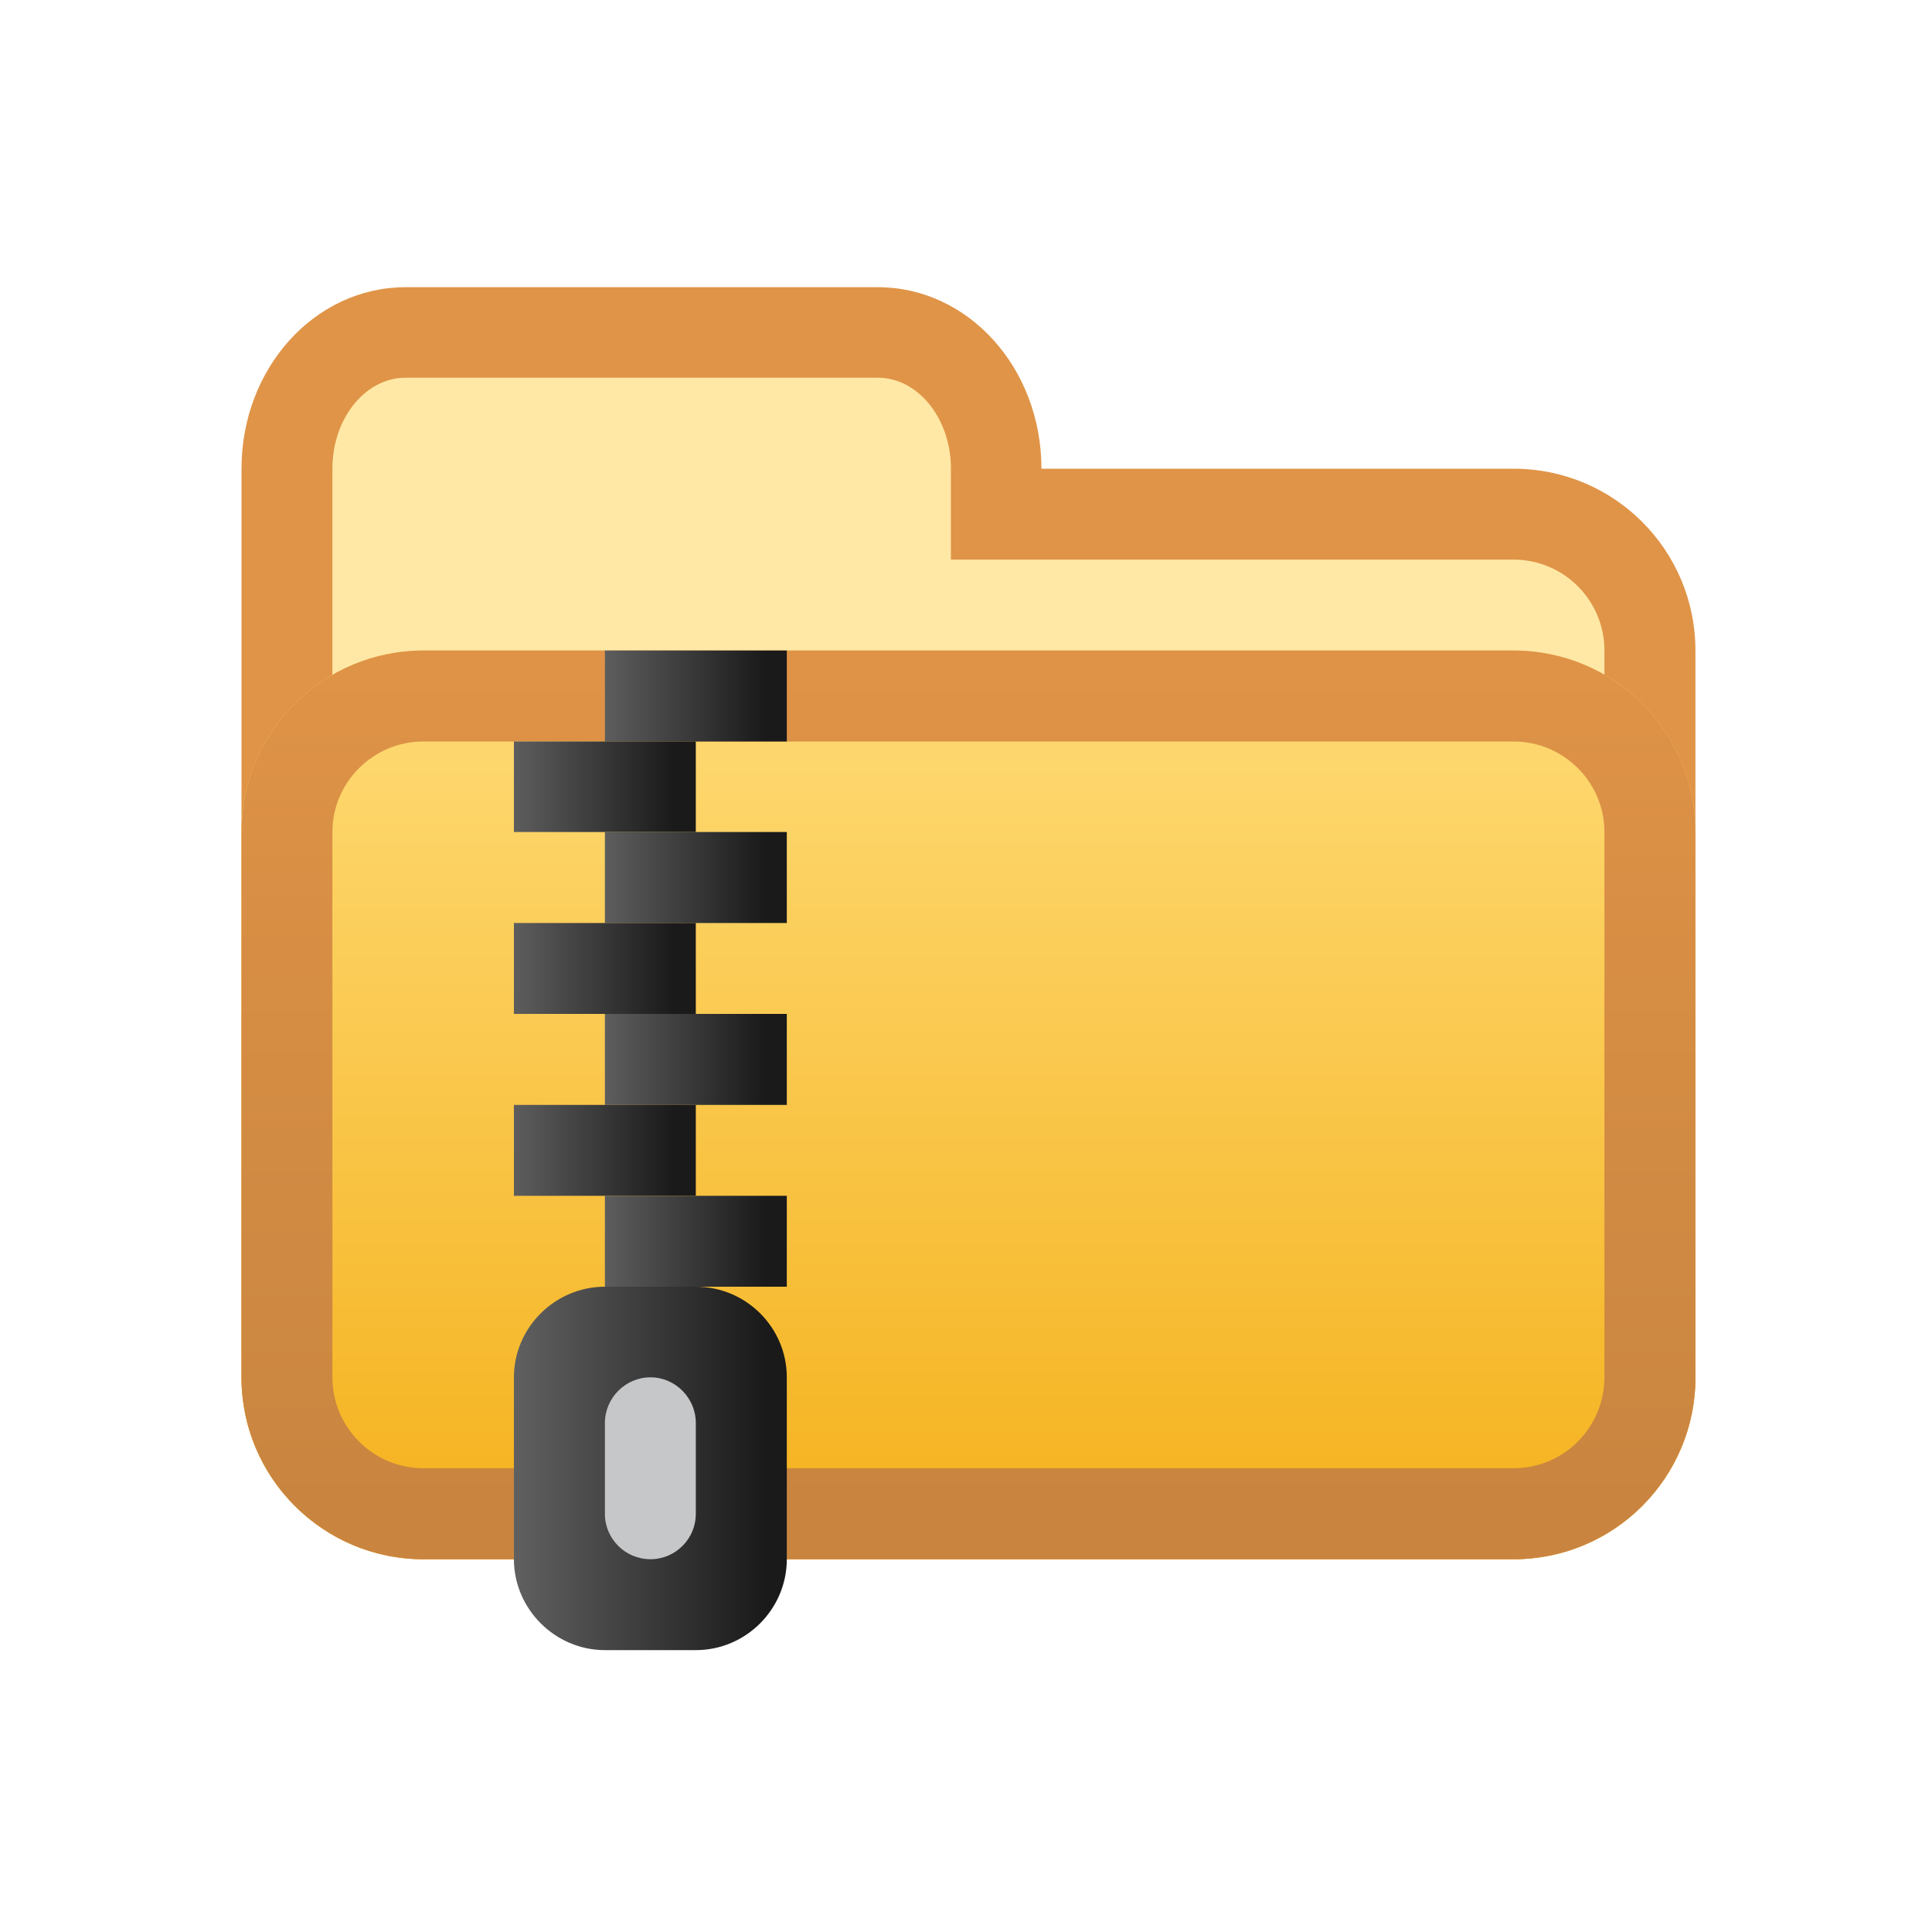
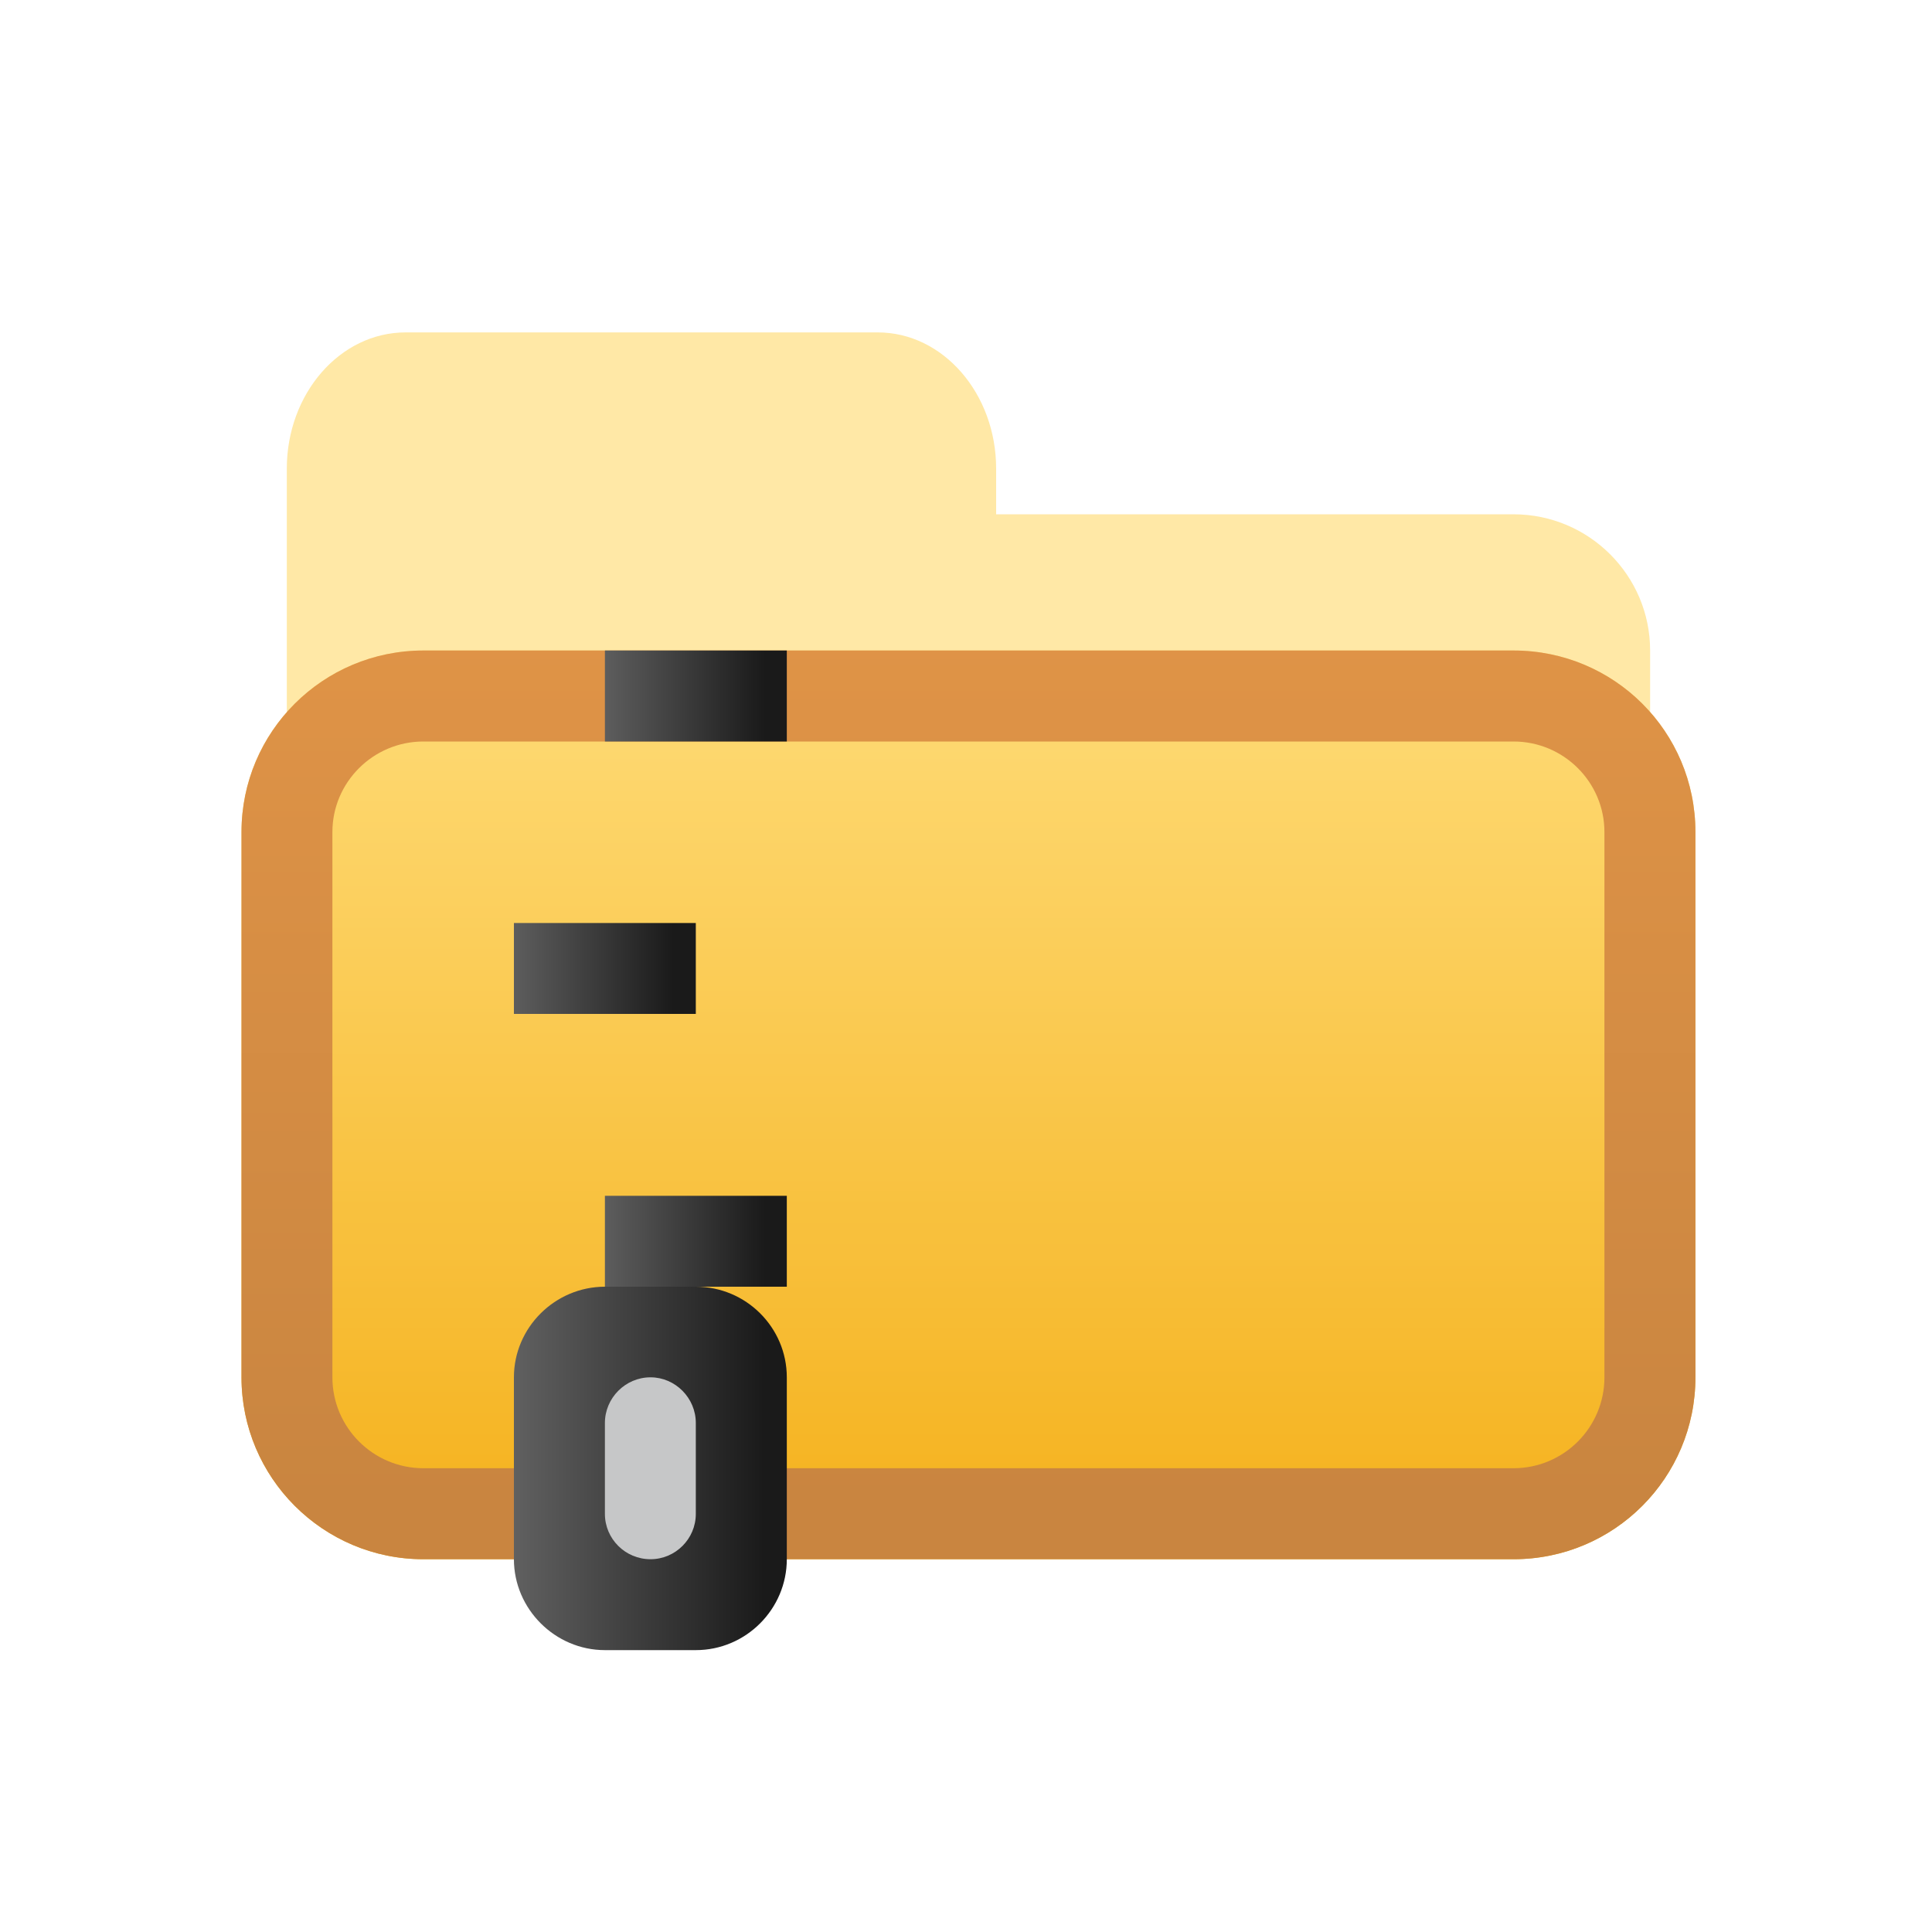
<svg xmlns="http://www.w3.org/2000/svg" width="20pt" height="20pt" viewBox="0 0 20 20" version="1.1">
  <defs>
    <linearGradient id="linear0" gradientUnits="userSpaceOnUse" x1="640.5" y1="1514.5" x2="640.5" y2="1534.5" gradientTransform="matrix(0.47,0,0,0.47,-291.235,-705.595)">
      <stop offset="0" style="stop-color:rgb(100%,87.059%,49.02%);stop-opacity:1;" />
      <stop offset="1" style="stop-color:rgb(96.078%,70.196%,12.549%);stop-opacity:1;" />
    </linearGradient>
    <linearGradient id="linear1" gradientUnits="userSpaceOnUse" x1="640.5" y1="1514.5" x2="640.5" y2="1534.5" gradientTransform="matrix(0.47,0,0,0.47,-291.235,-705.595)">
      <stop offset="0" style="stop-color:rgb(87.843%,58.039%,27.843%);stop-opacity:1;" />
      <stop offset="0.996" style="stop-color:rgb(78.824%,52.157%,25.098%);stop-opacity:1;" />
    </linearGradient>
    <linearGradient id="linear2" gradientUnits="userSpaceOnUse" x1="632.5" y1="1515.5" x2="636.5" y2="1515.5" gradientTransform="matrix(0.47,0,0,0.47,-291.235,-705.595)">
      <stop offset="0" style="stop-color:rgb(40%,40%,40%);stop-opacity:1;" />
      <stop offset="0.996" style="stop-color:rgb(10.196%,10.196%,10.196%);stop-opacity:1;" />
    </linearGradient>
    <linearGradient id="linear3" gradientUnits="userSpaceOnUse" x1="630.5" y1="1517.5" x2="634.5" y2="1517.5" gradientTransform="matrix(0.47,0,0,0.47,-291.235,-705.595)">
      <stop offset="0" style="stop-color:rgb(40%,40%,40%);stop-opacity:1;" />
      <stop offset="0.996" style="stop-color:rgb(10.196%,10.196%,10.196%);stop-opacity:1;" />
    </linearGradient>
    <linearGradient id="linear4" gradientUnits="userSpaceOnUse" x1="632.5" y1="1519.5" x2="636.5" y2="1519.5" gradientTransform="matrix(0.47,0,0,0.47,-291.235,-705.595)">
      <stop offset="0" style="stop-color:rgb(40%,40%,40%);stop-opacity:1;" />
      <stop offset="0.996" style="stop-color:rgb(10.196%,10.196%,10.196%);stop-opacity:1;" />
    </linearGradient>
    <linearGradient id="linear5" gradientUnits="userSpaceOnUse" x1="630.5" y1="1521.5" x2="634.5" y2="1521.5" gradientTransform="matrix(0.47,0,0,0.47,-291.235,-705.595)">
      <stop offset="0" style="stop-color:rgb(40%,40%,40%);stop-opacity:1;" />
      <stop offset="0.996" style="stop-color:rgb(10.196%,10.196%,10.196%);stop-opacity:1;" />
    </linearGradient>
    <linearGradient id="linear6" gradientUnits="userSpaceOnUse" x1="632.5" y1="1523.5" x2="636.5" y2="1523.5" gradientTransform="matrix(0.47,0,0,0.47,-291.235,-705.595)">
      <stop offset="0" style="stop-color:rgb(40%,40%,40%);stop-opacity:1;" />
      <stop offset="0.996" style="stop-color:rgb(10.196%,10.196%,10.196%);stop-opacity:1;" />
    </linearGradient>
    <linearGradient id="linear7" gradientUnits="userSpaceOnUse" x1="630.5" y1="1525.5" x2="634.5" y2="1525.5" gradientTransform="matrix(0.47,0,0,0.47,-291.235,-705.595)">
      <stop offset="0" style="stop-color:rgb(40%,40%,40%);stop-opacity:1;" />
      <stop offset="0.996" style="stop-color:rgb(10.196%,10.196%,10.196%);stop-opacity:1;" />
    </linearGradient>
    <linearGradient id="linear8" gradientUnits="userSpaceOnUse" x1="632.5" y1="1527.5" x2="636.5" y2="1527.5" gradientTransform="matrix(0.47,0,0,0.47,-291.235,-705.595)">
      <stop offset="0" style="stop-color:rgb(40%,40%,40%);stop-opacity:1;" />
      <stop offset="0.996" style="stop-color:rgb(10.196%,10.196%,10.196%);stop-opacity:1;" />
    </linearGradient>
    <linearGradient id="linear9" gradientUnits="userSpaceOnUse" x1="630.5" y1="1532.5" x2="636.5" y2="1532.5" gradientTransform="matrix(0.47,0,0,0.47,-291.235,-705.595)">
      <stop offset="0" style="stop-color:rgb(40%,40%,40%);stop-opacity:1;" />
      <stop offset="0.996" style="stop-color:rgb(10.196%,10.196%,10.196%);stop-opacity:1;" />
    </linearGradient>
  </defs>
  <g id="surface1">
    <path style=" stroke:none;fill-rule:nonzero;fill:rgb(100%,90.98%,65.098%);fill-opacity:1;" d="M 4.383 15.672 C 3.602 15.672 2.969 15.035 2.969 14.258 L 2.969 4.852 C 2.969 4.074 3.52 3.441 4.199 3.441 L 9.086 3.441 C 9.762 3.441 10.312 4.074 10.312 4.852 L 10.312 5.324 L 15.668 5.324 C 16.449 5.324 17.082 5.957 17.082 6.734 L 17.082 14.258 C 17.082 15.035 16.449 15.672 15.668 15.672 Z M 4.383 15.672 " />
-     <path style=" stroke:none;fill-rule:nonzero;fill:rgb(87.843%,58.039%,27.843%);fill-opacity:1;" d="M 9.086 3.91 C 9.504 3.91 9.844 4.332 9.844 4.852 L 9.844 5.793 L 15.668 5.793 C 16.188 5.793 16.609 6.215 16.609 6.734 L 16.609 14.258 C 16.609 14.777 16.188 15.199 15.668 15.199 L 4.383 15.199 C 3.863 15.199 3.441 14.777 3.441 14.258 L 3.441 4.852 C 3.441 4.332 3.781 3.91 4.199 3.91 L 9.086 3.91 M 9.086 2.973 L 4.199 2.973 C 3.258 2.973 2.5 3.812 2.5 4.852 L 2.5 14.258 C 2.5 15.297 3.344 16.141 4.383 16.141 L 15.668 16.141 C 16.711 16.141 17.551 15.297 17.551 14.258 L 17.551 6.734 C 17.551 5.695 16.711 4.852 15.668 4.852 L 10.781 4.852 C 10.781 3.812 10.027 2.973 9.086 2.973 Z M 9.086 2.973 " />
    <path style=" stroke:none;fill-rule:nonzero;fill:url(#linear0);" d="M 15.668 6.734 L 4.383 6.734 C 3.344 6.734 2.5 7.574 2.5 8.613 L 2.5 14.258 C 2.5 15.297 3.344 16.141 4.383 16.141 L 15.668 16.141 C 16.711 16.141 17.551 15.297 17.551 14.258 L 17.551 8.613 C 17.551 7.574 16.711 6.734 15.668 6.734 Z M 15.668 6.734 " />
    <path style=" stroke:none;fill-rule:nonzero;fill:url(#linear1);" d="M 15.668 7.676 C 16.188 7.676 16.609 8.098 16.609 8.613 L 16.609 14.258 C 16.609 14.777 16.188 15.199 15.668 15.199 L 4.383 15.199 C 3.863 15.199 3.441 14.777 3.441 14.258 L 3.441 8.613 C 3.441 8.098 3.863 7.676 4.383 7.676 L 15.668 7.676 M 15.668 6.734 L 4.383 6.734 C 3.344 6.734 2.5 7.574 2.5 8.613 L 2.5 14.258 C 2.5 15.297 3.344 16.141 4.383 16.141 L 15.668 16.141 C 16.711 16.141 17.551 15.297 17.551 14.258 L 17.551 8.613 C 17.551 7.574 16.711 6.734 15.668 6.734 Z M 15.668 6.734 " />
    <path style=" stroke:none;fill-rule:nonzero;fill:url(#linear2);" d="M 6.262 6.734 L 8.145 6.734 L 8.145 7.676 L 6.262 7.676 Z M 6.262 6.734 " />
-     <path style=" stroke:none;fill-rule:nonzero;fill:url(#linear3);" d="M 5.32 7.676 L 7.203 7.676 L 7.203 8.613 L 5.32 8.613 Z M 5.32 7.676 " />
-     <path style=" stroke:none;fill-rule:nonzero;fill:url(#linear4);" d="M 6.262 8.613 L 8.145 8.613 L 8.145 9.555 L 6.262 9.555 Z M 6.262 8.613 " />
    <path style=" stroke:none;fill-rule:nonzero;fill:url(#linear5);" d="M 5.32 9.555 L 7.203 9.555 L 7.203 10.496 L 5.32 10.496 Z M 5.32 9.555 " />
-     <path style=" stroke:none;fill-rule:nonzero;fill:url(#linear6);" d="M 6.262 10.496 L 8.145 10.496 L 8.145 11.438 L 6.262 11.438 Z M 6.262 10.496 " />
-     <path style=" stroke:none;fill-rule:nonzero;fill:url(#linear7);" d="M 5.32 11.438 L 7.203 11.438 L 7.203 12.379 L 5.32 12.379 Z M 5.32 11.438 " />
    <path style=" stroke:none;fill-rule:nonzero;fill:url(#linear8);" d="M 6.262 12.379 L 8.145 12.379 L 8.145 13.32 L 6.262 13.32 Z M 6.262 12.379 " />
    <path style=" stroke:none;fill-rule:nonzero;fill:url(#linear9);" d="M 8.145 16.141 C 8.145 16.656 7.723 17.082 7.203 17.082 L 6.262 17.082 C 5.746 17.082 5.32 16.656 5.32 16.141 L 5.32 14.258 C 5.32 13.742 5.746 13.32 6.262 13.32 L 7.203 13.32 C 7.723 13.32 8.145 13.742 8.145 14.258 Z M 8.145 16.141 " />
    <path style=" stroke:none;fill-rule:nonzero;fill:rgb(77.647%,78.039%,78.431%);fill-opacity:1;" d="M 7.203 15.672 C 7.203 15.93 6.992 16.141 6.734 16.141 C 6.473 16.141 6.262 15.93 6.262 15.672 L 6.262 14.73 C 6.262 14.473 6.473 14.258 6.734 14.258 C 6.992 14.258 7.203 14.473 7.203 14.73 Z M 7.203 15.672 " />
  </g>
</svg>